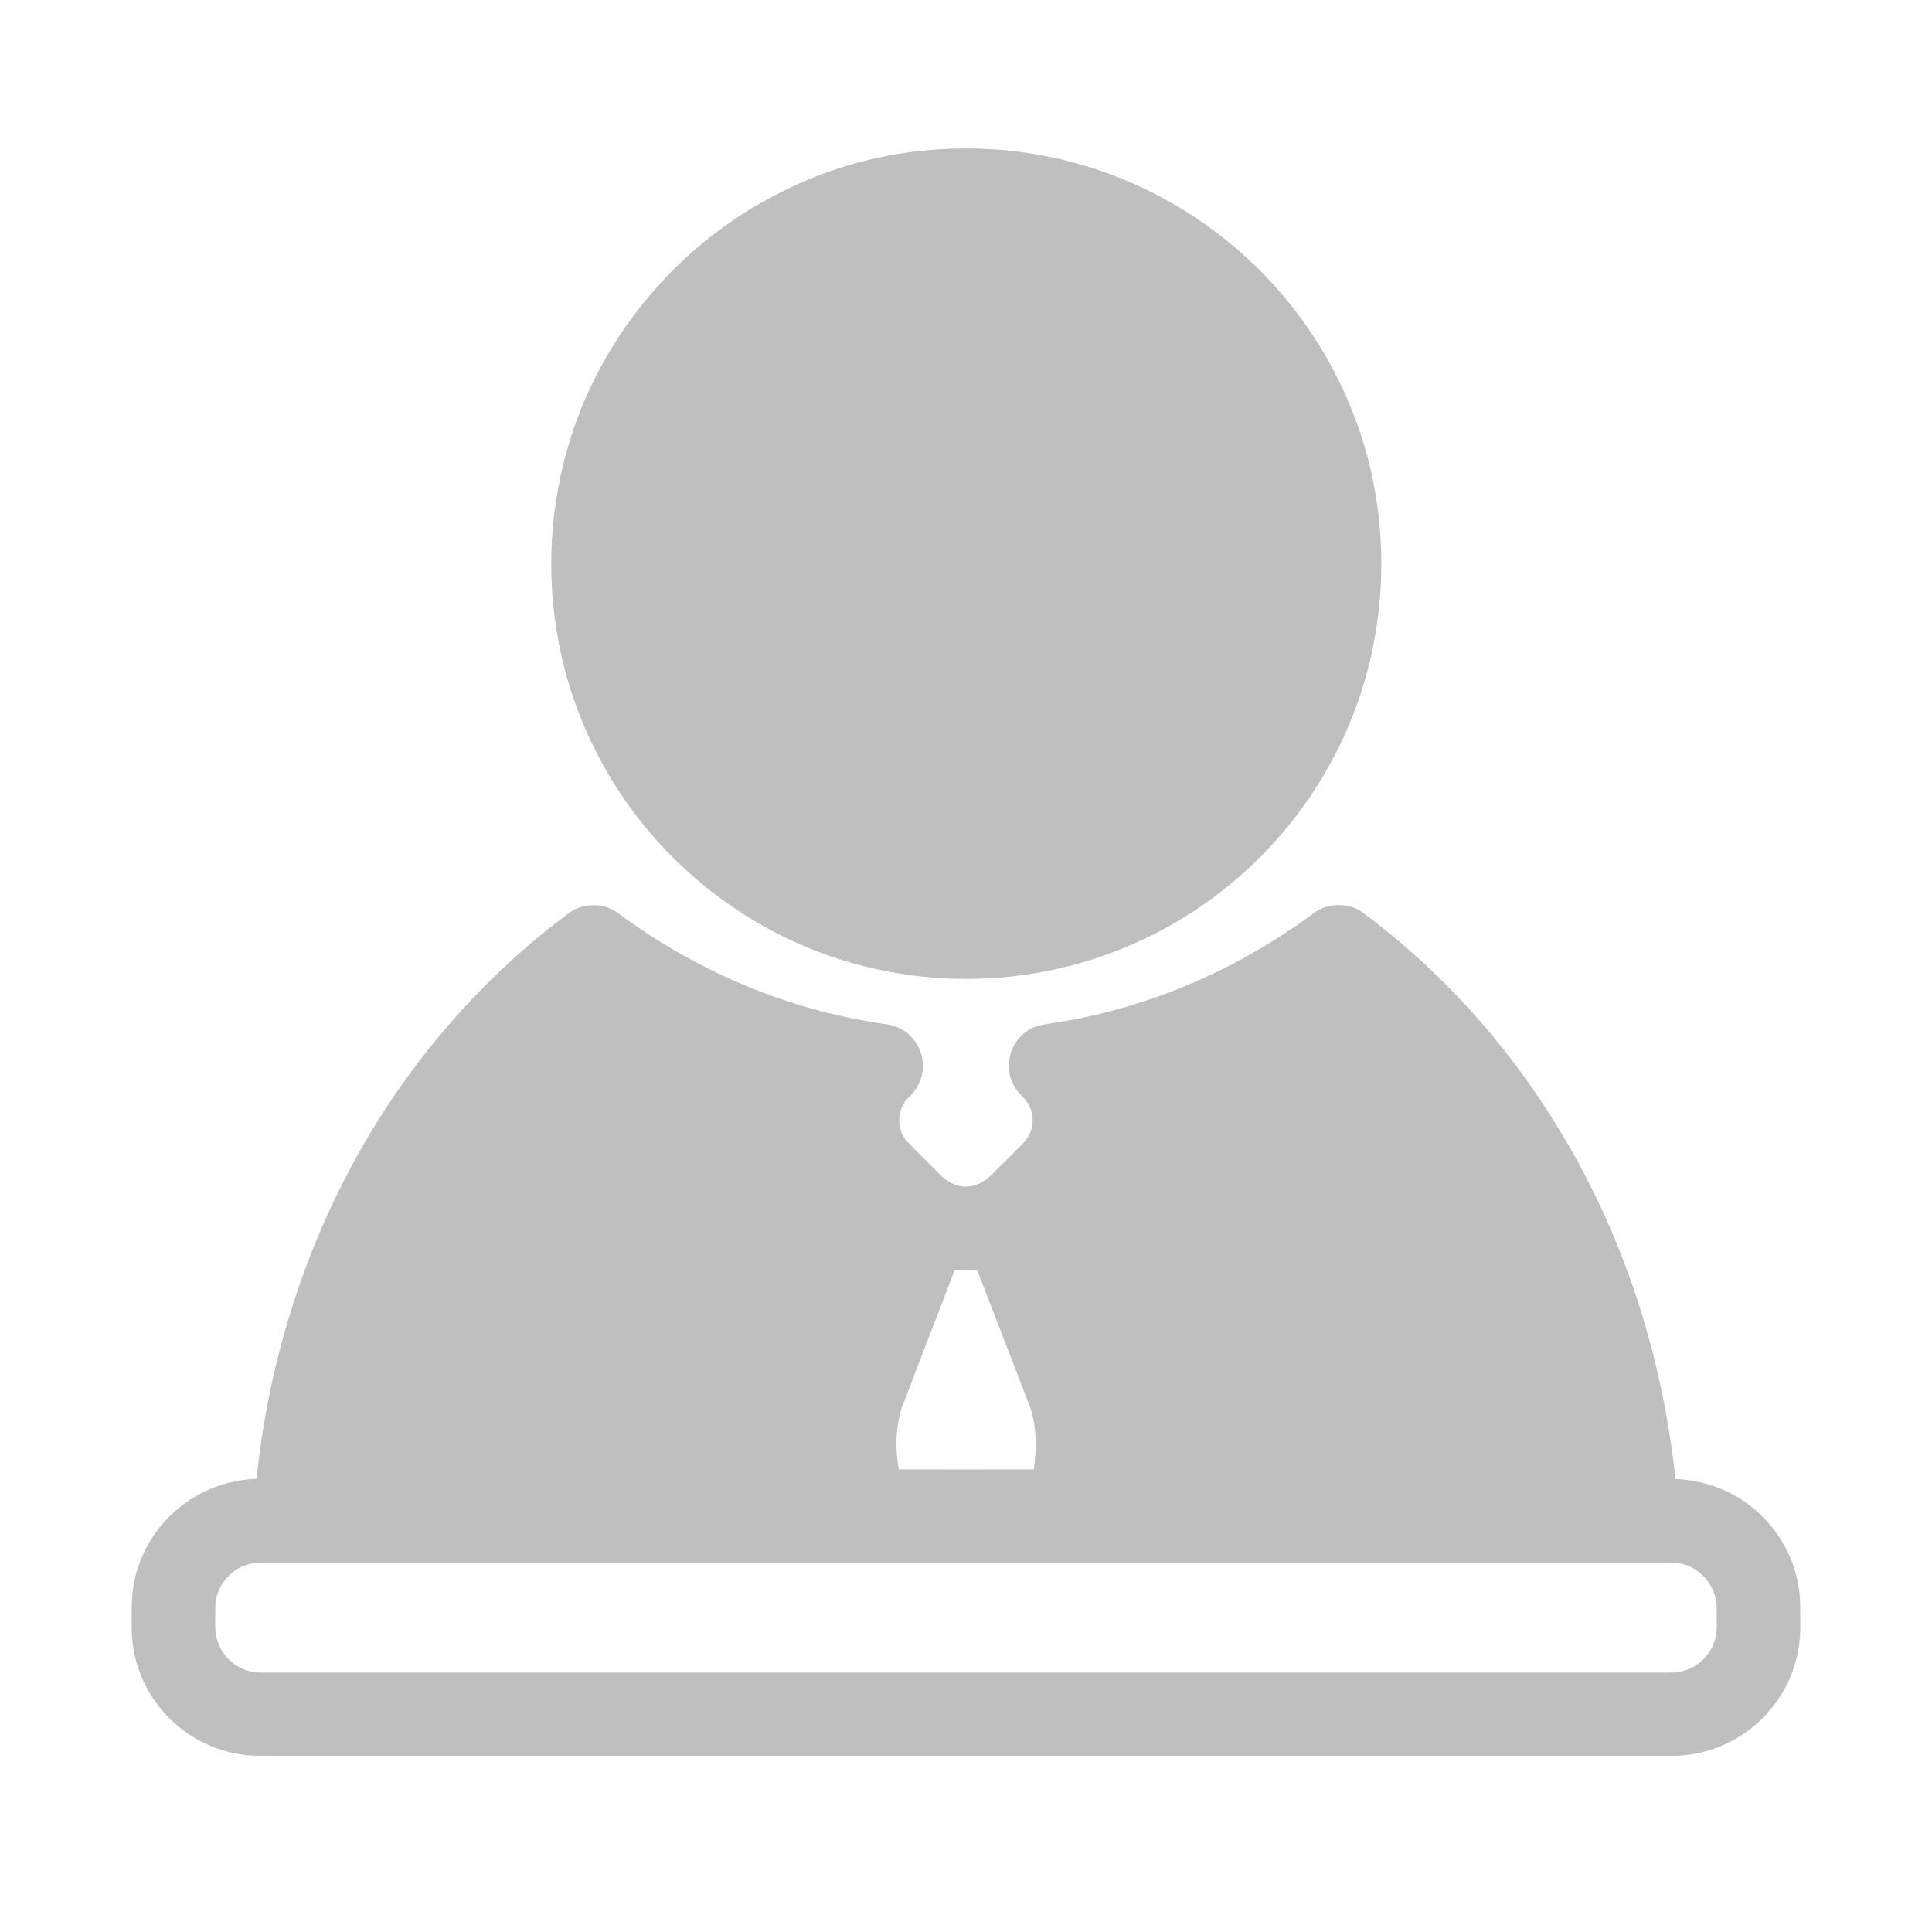
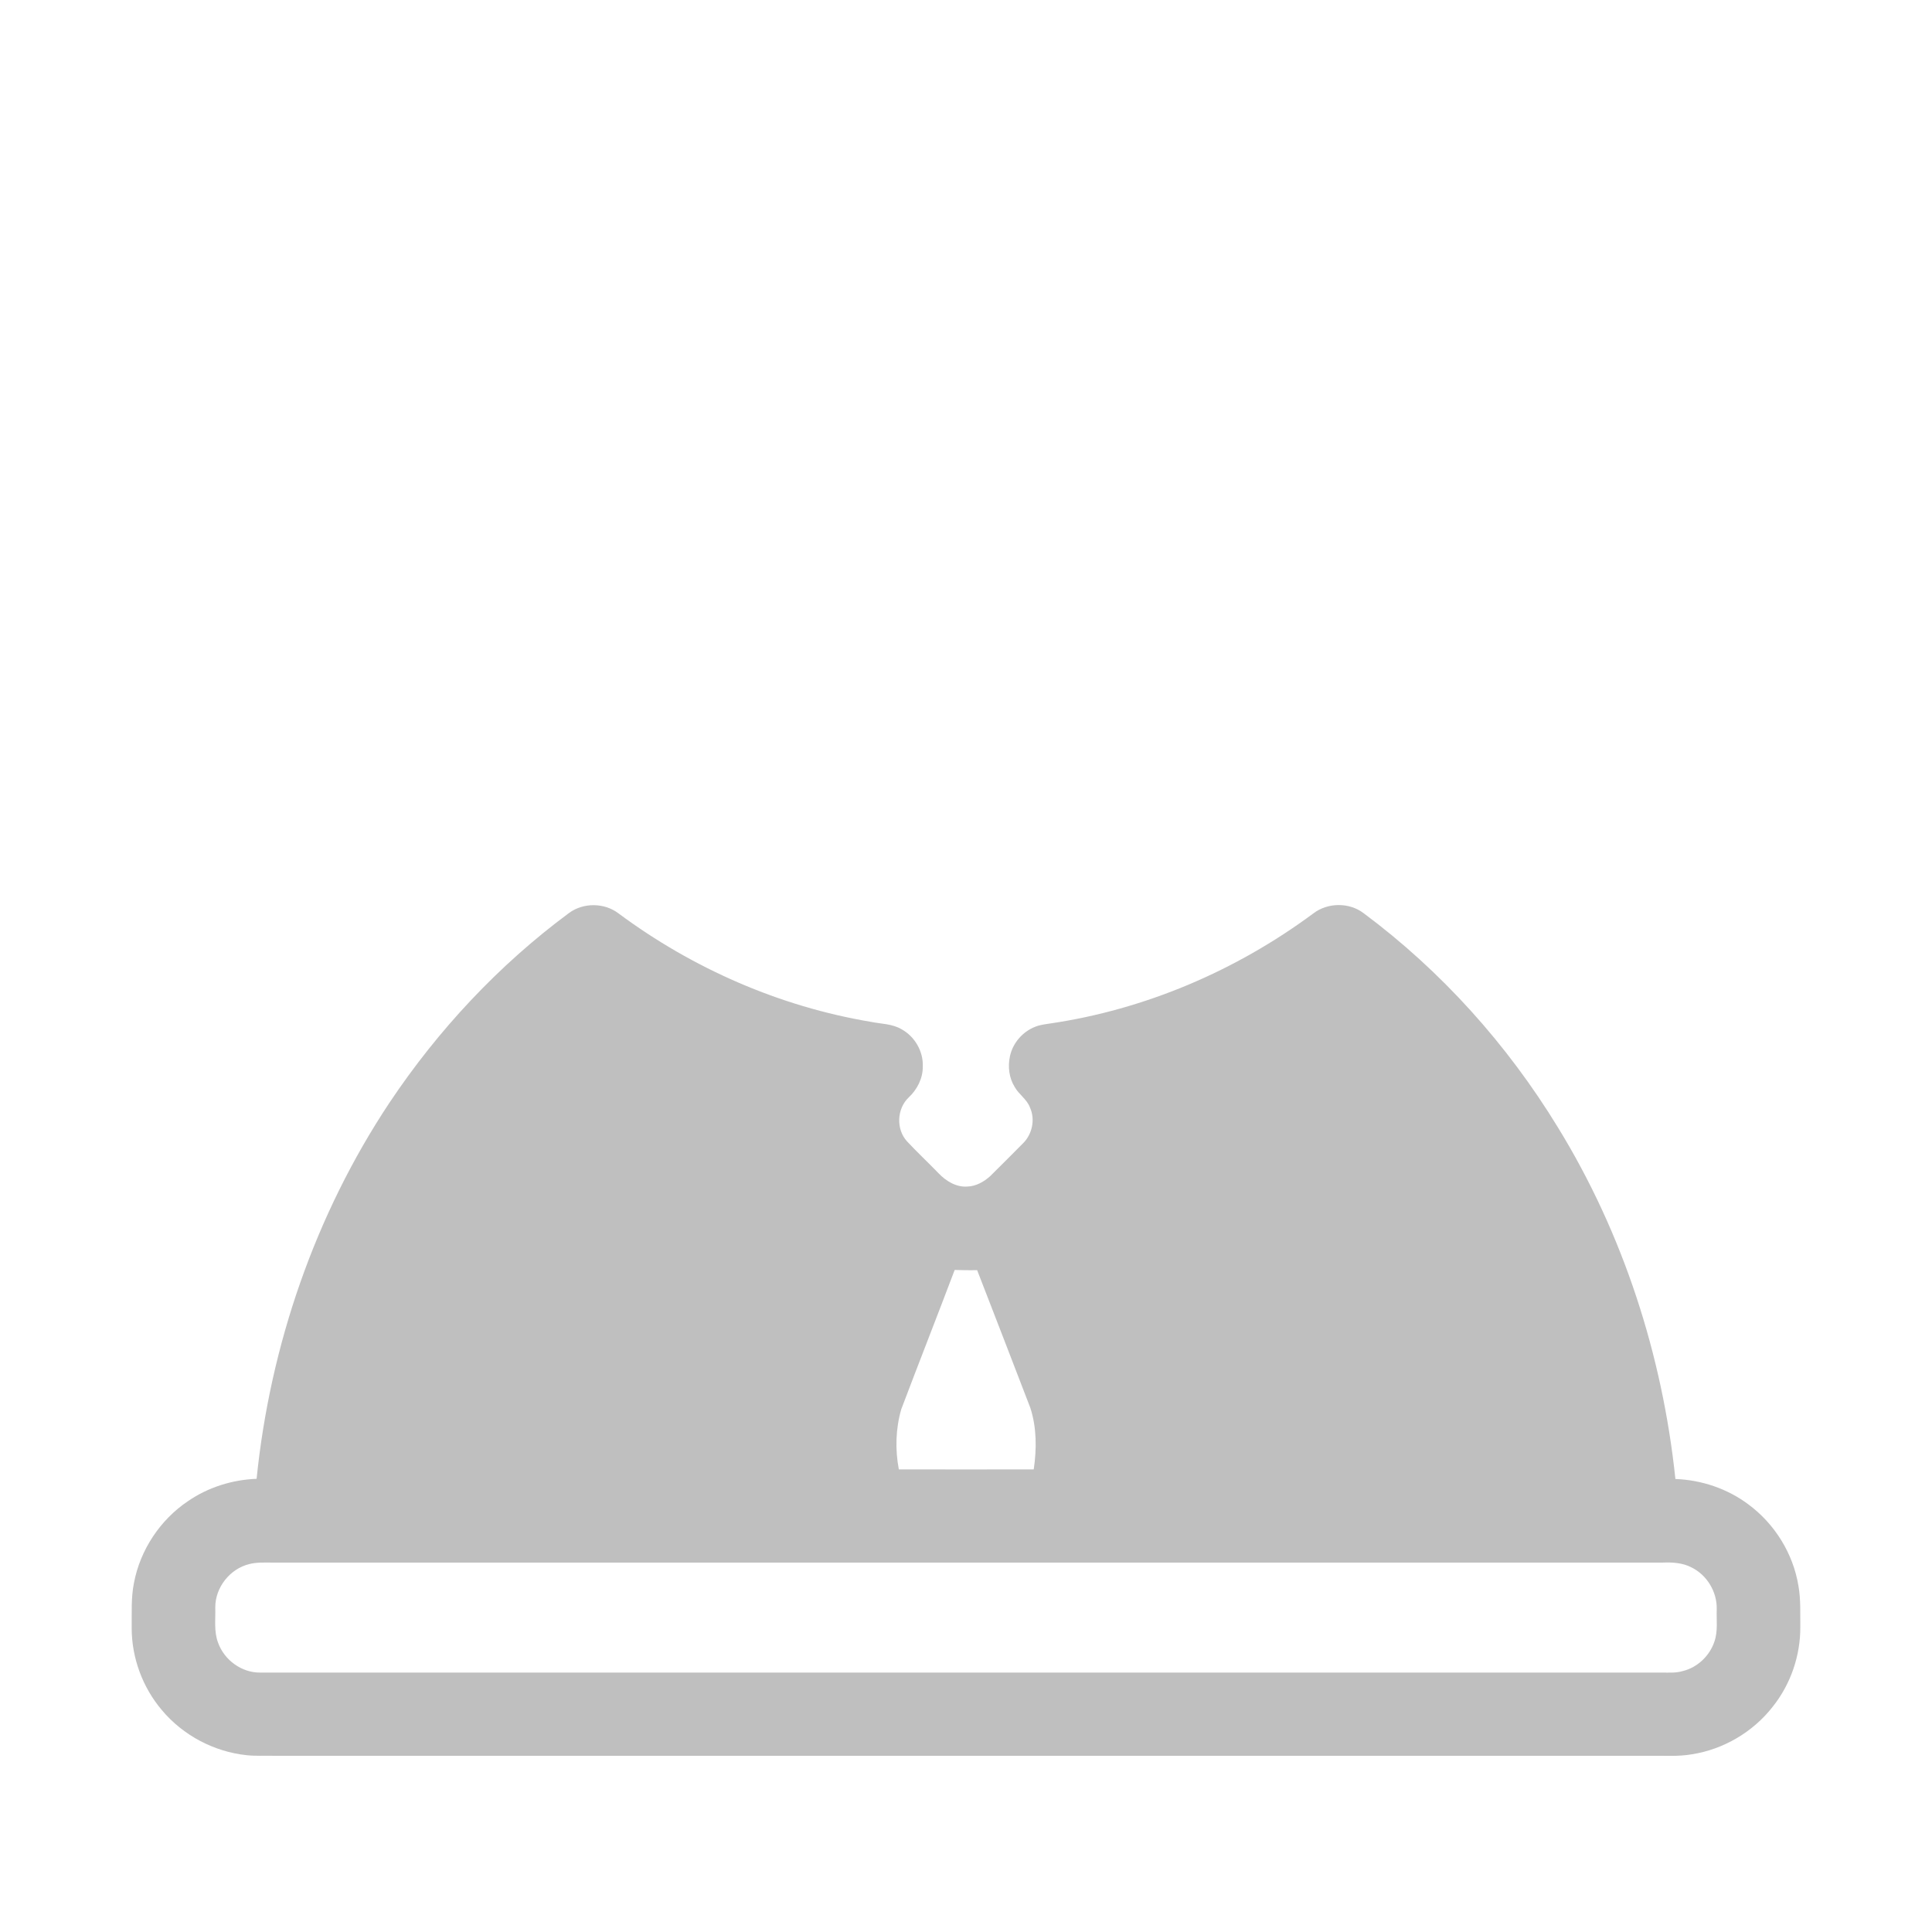
<svg xmlns="http://www.w3.org/2000/svg" t="1670851100247" class="icon" viewBox="0 0 1024 1024" version="1.1" p-id="34126" width="200" height="200">
-   <path d="M489.8 79.8c37.2-3.8 75.4 2 109.7 17 29.7 12.9 56.5 32.4 77.9 56.8 20 22.7 35.2 49.6 44.4 78.4 12 37.5 13.5 78.2 4.7 116.6-6.7 29.3-19.6 57.1-37.5 81.2-17.2 23.3-39.1 43.1-63.9 57.9-29 17.4-62.1 27.9-95.8 30.5-34.8 2.7-70.2-2.9-102.3-16.4-28.2-11.8-53.9-29.7-74.9-52C323.4 419.5 303.7 381 296 340c-6.7-35.5-4.6-72.6 6.2-107 17.3-56 58.2-104.2 110.5-130.5 23.9-12.4 50.3-20.1 77.1-22.7z" p-id="34127" fill="#bfbfbf" />
  <path d="M301.6 483.9c7.6-5.6 18.7-5.5 26.2 0.2 39.3 29.2 85.4 49.4 133.8 57.5 5.4 1.1 11.3 1 16.2 3.9 7 3.8 11.6 11.7 11.3 19.7 0.1 6.3-3 12.3-7.5 16.5-6.3 6-6.7 16.8-0.9 23.2 5.4 5.8 11.2 11.2 16.7 16.9 3.9 4.1 9.3 7.5 15.2 7.1 4.6-0.1 8.9-2.5 12.3-5.6 5.8-5.8 11.6-11.5 17.3-17.3 4.9-4.8 6.6-12.7 3.7-19-1.6-4.4-5.9-6.9-8.1-10.9-3-4.8-3.7-10.8-2.5-16.3 1.5-7 6.7-13 13.4-15.6 2.4-1 5.1-1.3 7.7-1.7 50.5-7.4 98.7-28 139.6-58.3 7.6-5.9 19-6 26.6-0.3 41.3 30.7 76.3 69.7 103.1 113.6 34.6 56.3 55.4 120.7 62.3 186.4 13.8 0.5 27.5 5.1 38.6 13.4 14 10.3 23.8 26.1 26.6 43.2 1.3 7.2 0.9 14.5 1 21.7 0.1 15.3-5.1 30.5-14.7 42.5-10.4 13.3-26 22.5-42.7 25.1-7.4 1.3-14.8 0.7-22.3 0.8H144.7c-4.6-0.1-9.2 0.2-13.9-0.3-17.3-1.8-33.8-10.5-45-23.9-10.2-12-16-27.7-16-43.4 0.1-8-0.4-16.1 1.2-24 3.3-17.5 13.9-33.5 28.7-43.4 10.6-7.3 23.4-11.3 36.3-11.8 7.2-70.7 31-140 70.4-199.3 25.7-38.5 57.9-73 95.2-100.6M506 673.1c-9.3 24.6-19 49.2-28.3 73.8-3 10.3-3.3 21.4-1.3 31.9 23.8 0 47.7 0.1 71.5 0 1.6-10.8 1.6-22.1-1.8-32.6-9.4-24.3-18.7-48.7-28.2-73-4 0.1-8 0-11.9-0.1M132.1 829c-10.2 2.5-18 12.3-18 22.9 0.2 6.3-0.8 12.8 1.5 18.8 3.3 9.2 12.5 15.9 22.3 15.8h742.7c3.8 0 7.6 0.3 11.3-0.8 7.8-1.9 14.3-8.1 16.8-15.7 1.9-5.5 1-11.5 1.2-17.2 0.2-9.1-5.2-18.1-13.5-22.1-4.6-2.4-10-2.7-15.1-2.5H143.8c-3.9 0-7.9-0.2-11.7 0.8z" p-id="34128" fill="#bfbfbf" />
</svg>